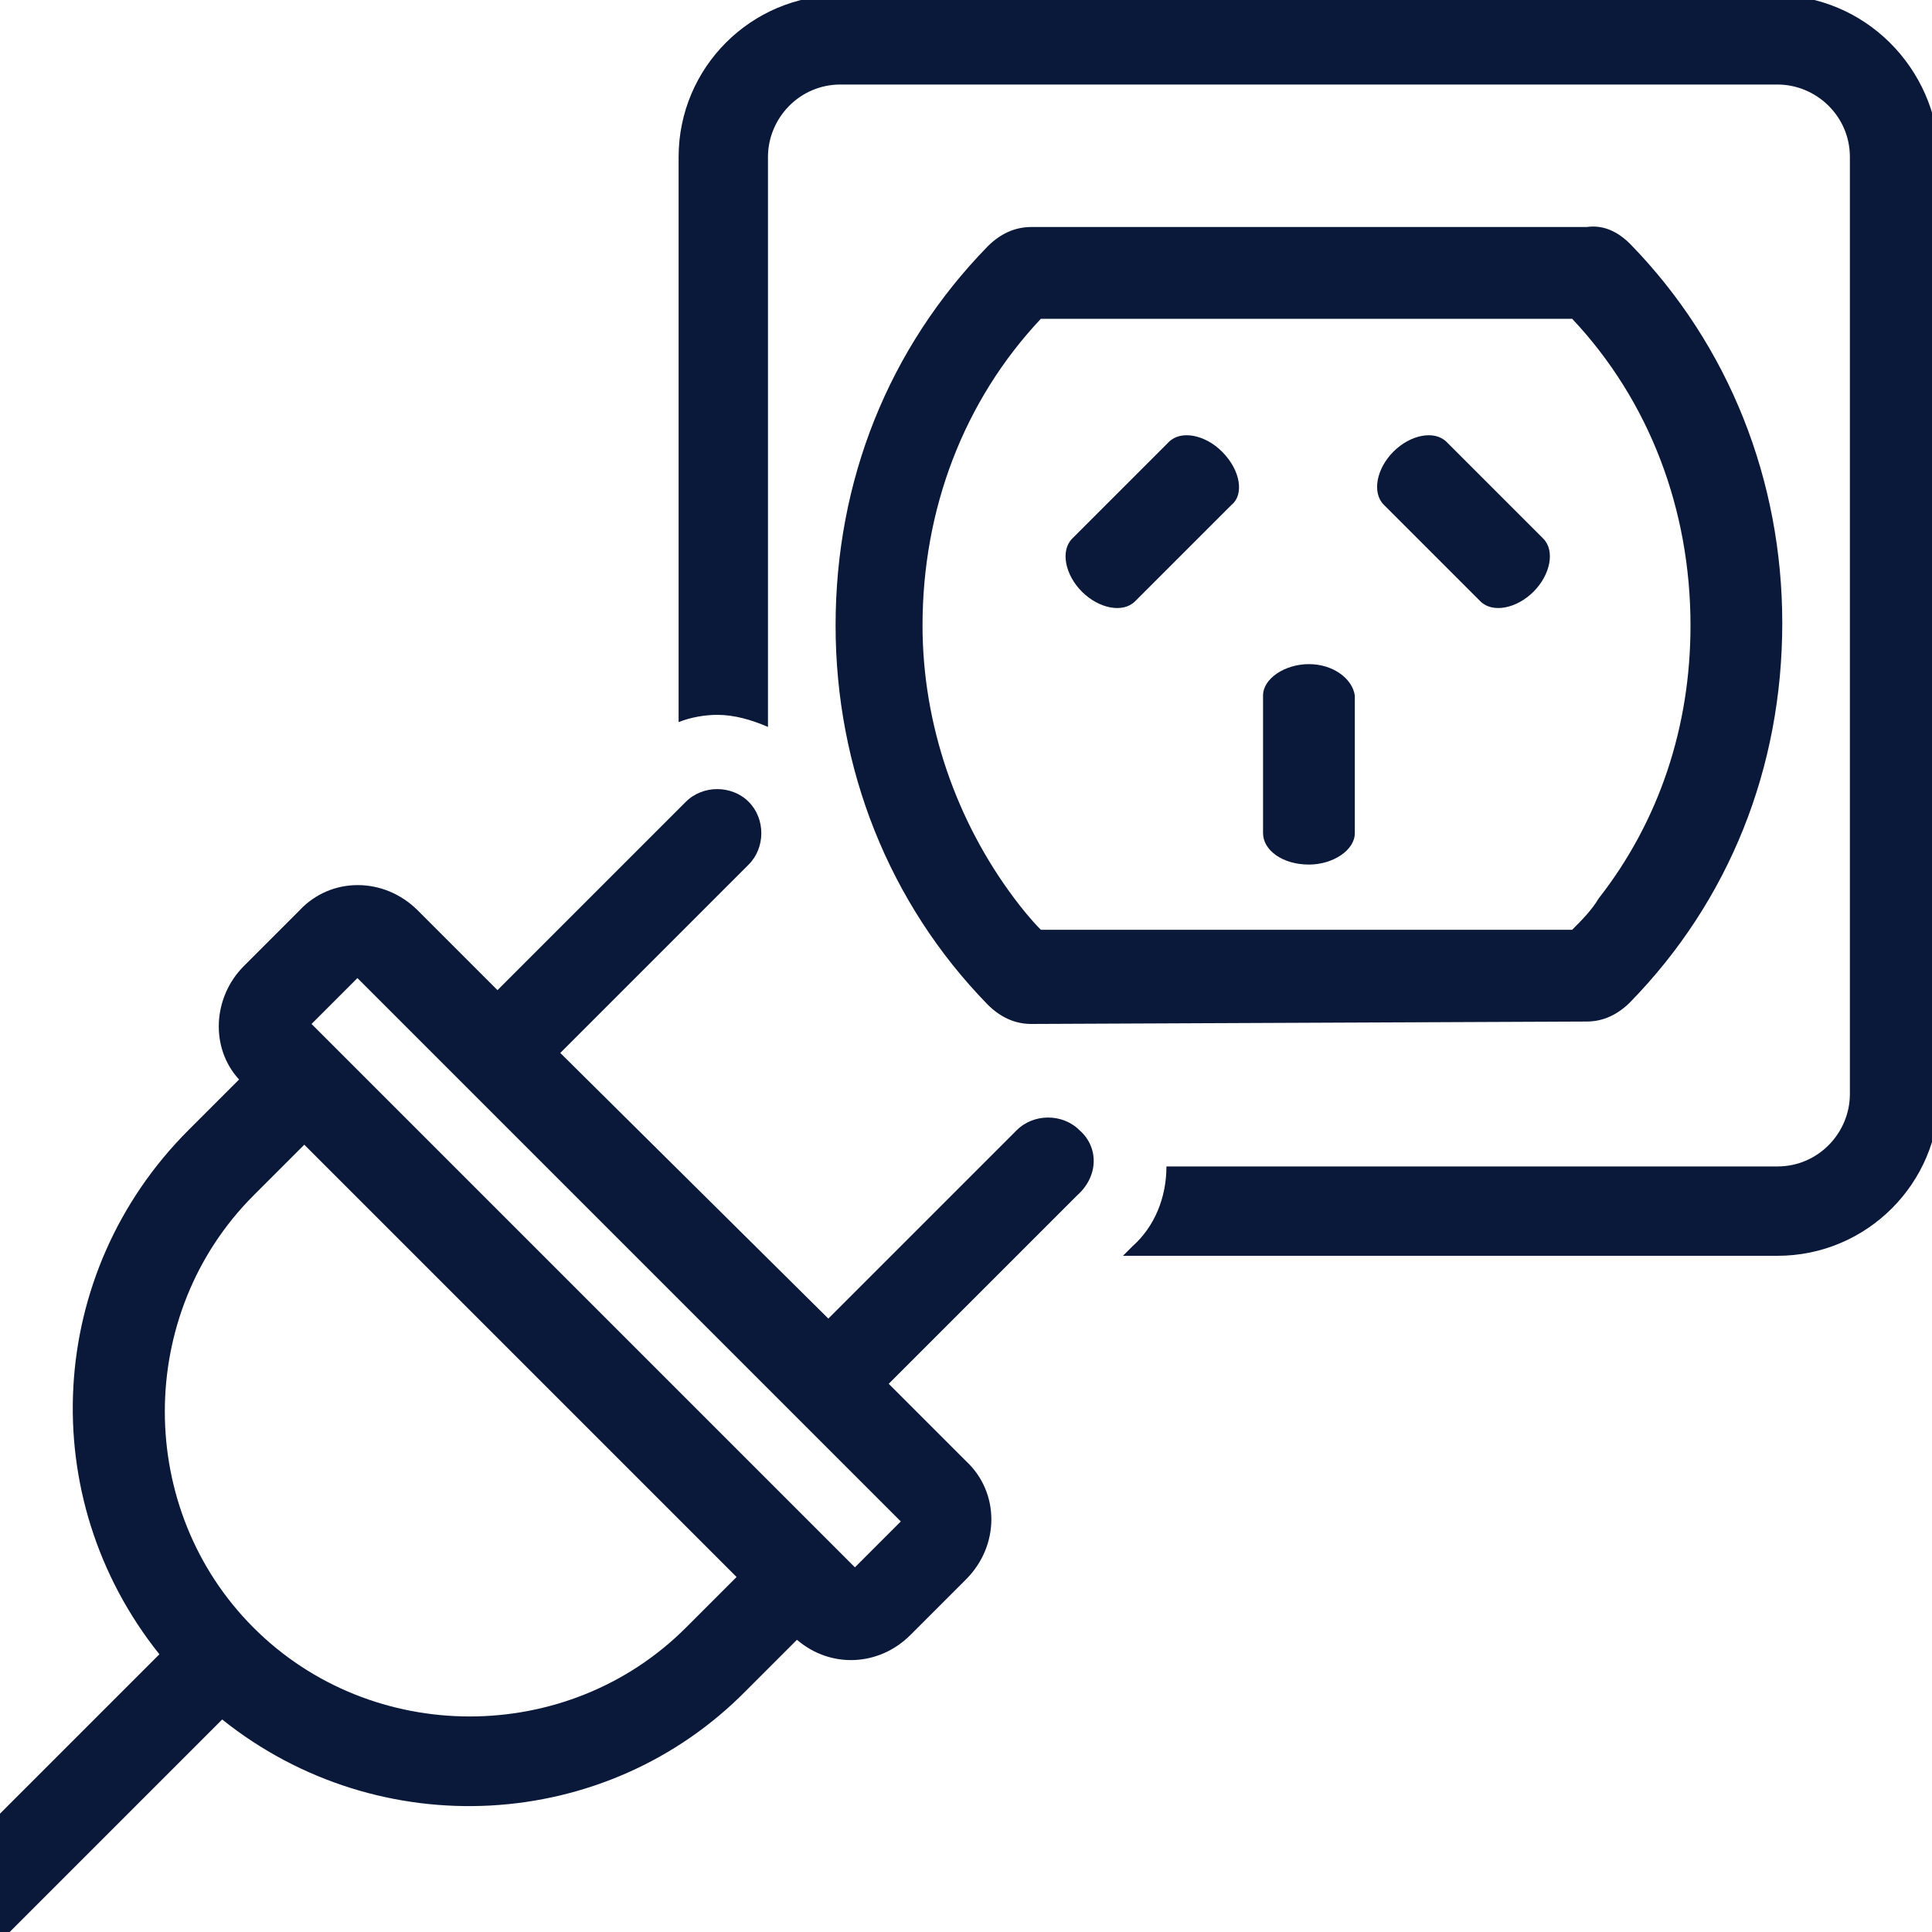
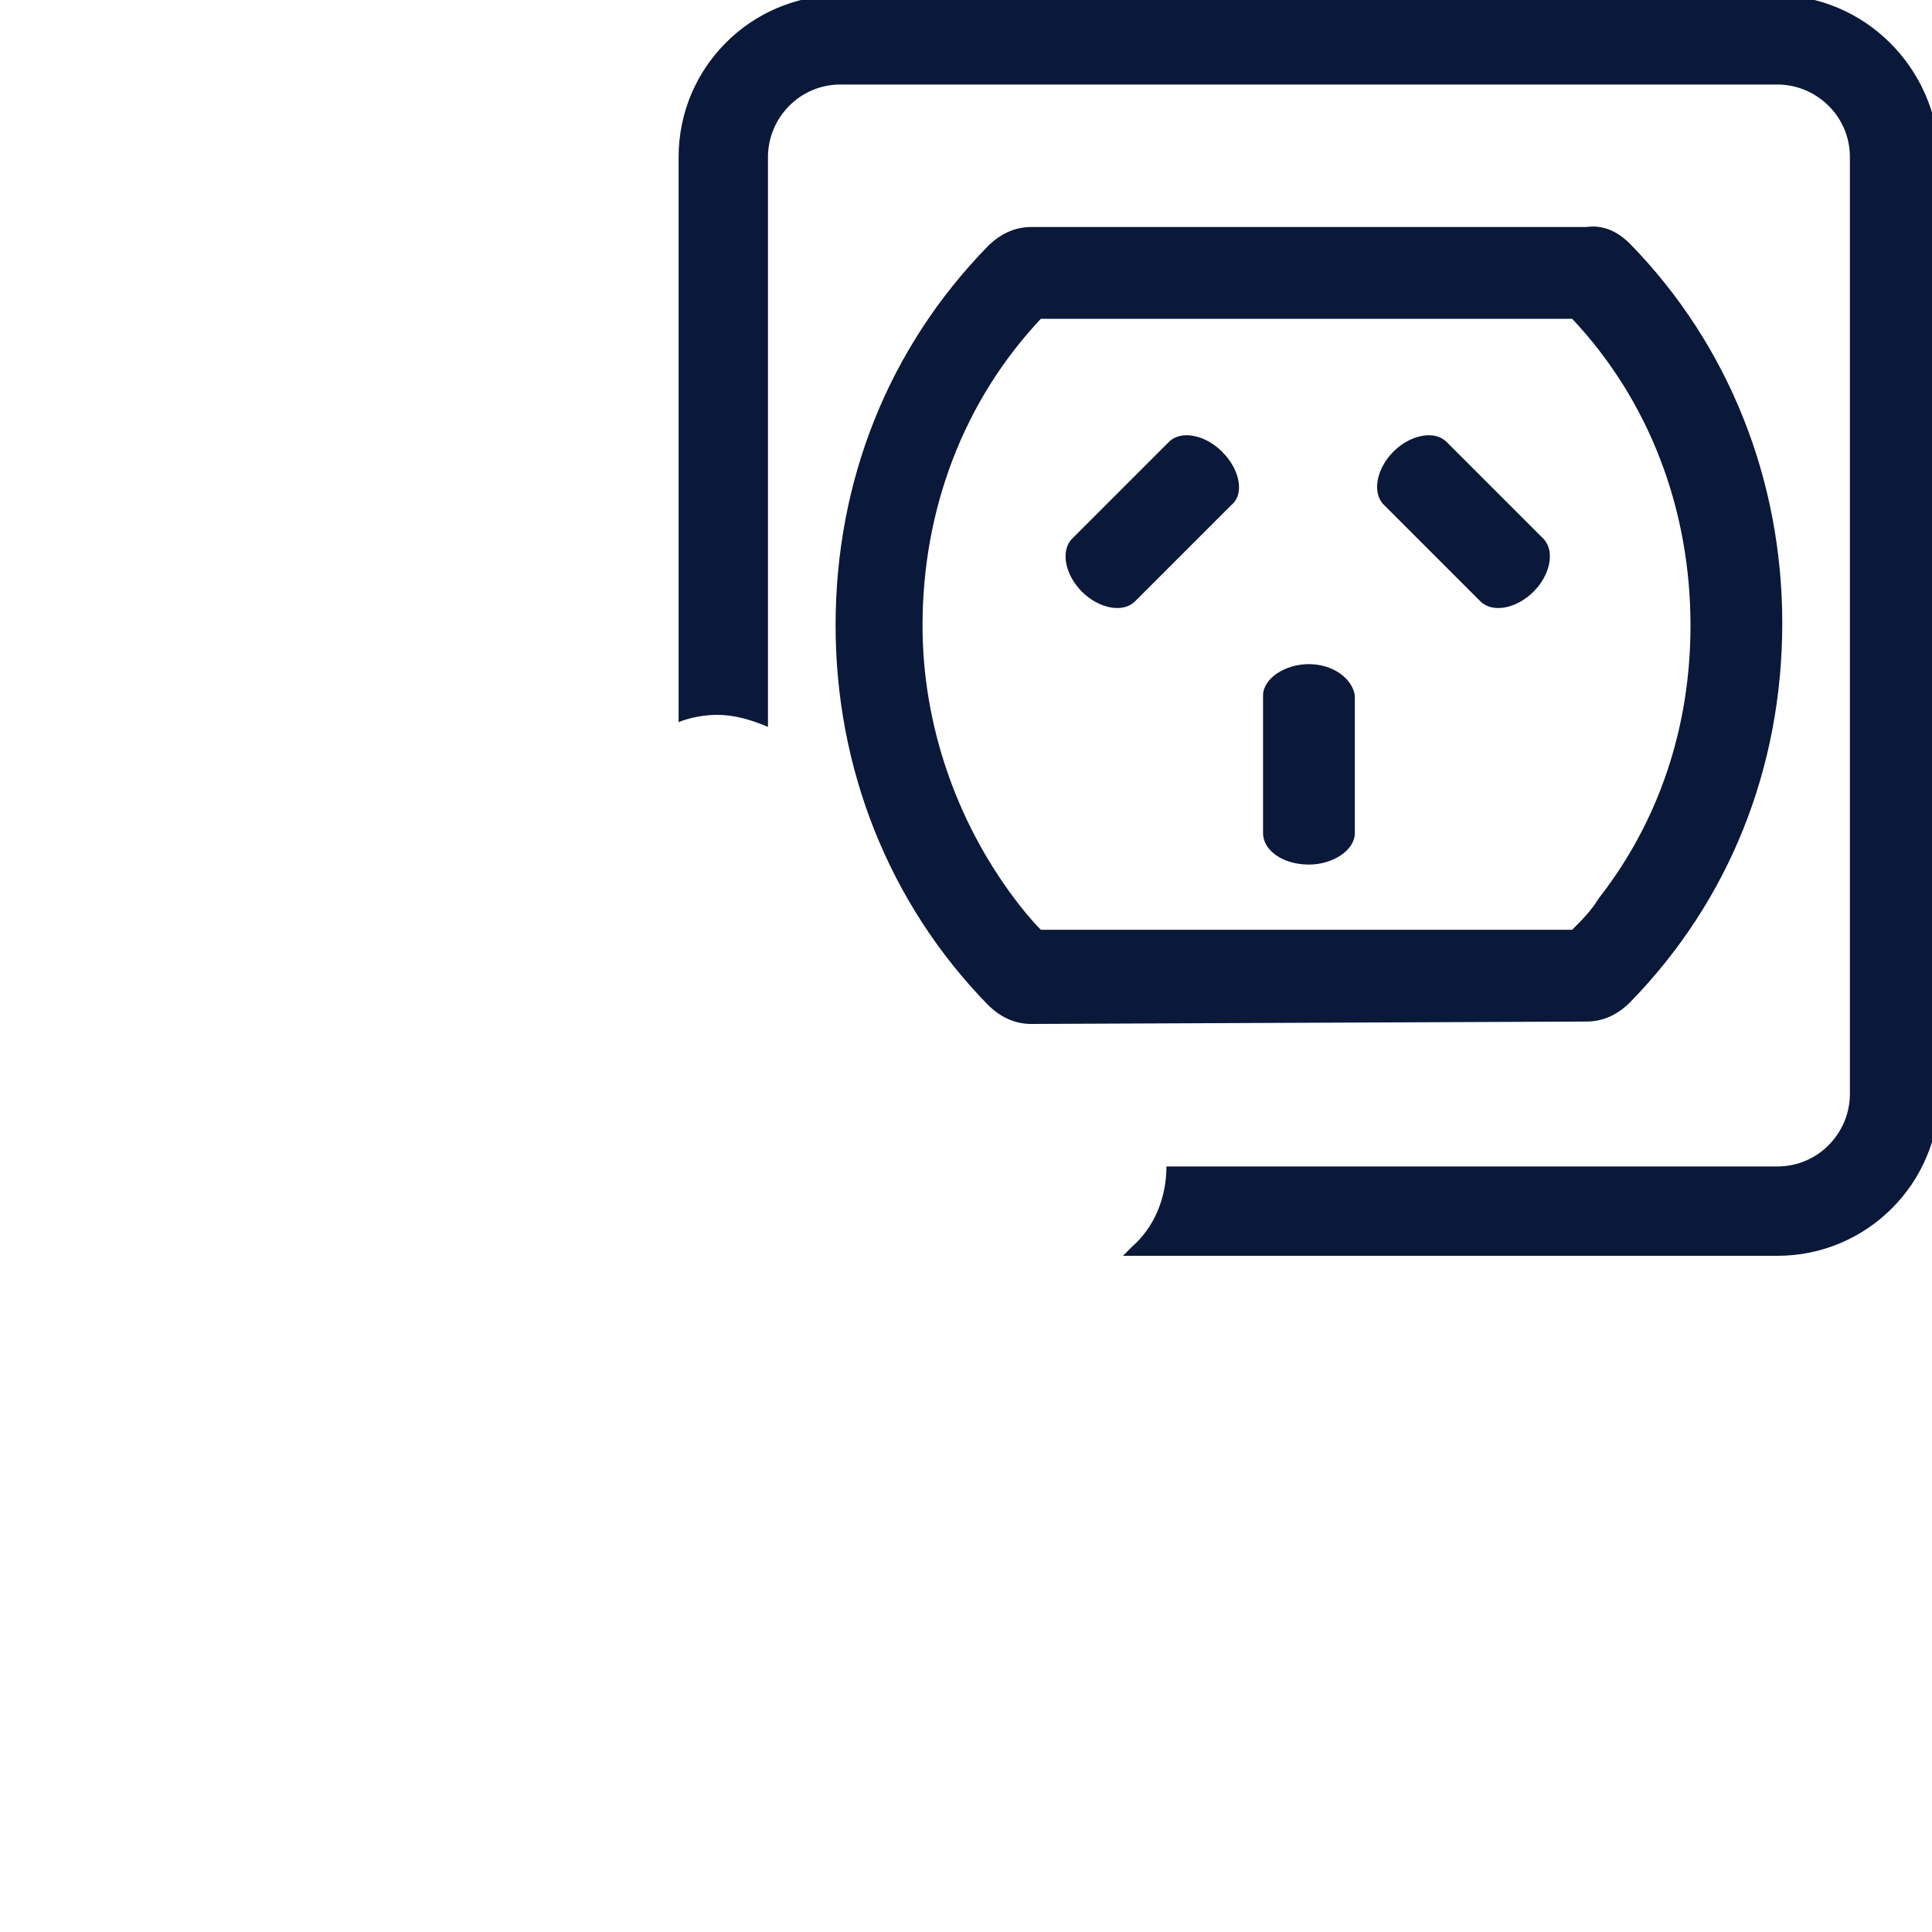
<svg xmlns="http://www.w3.org/2000/svg" version="1.1" id="Layer_1" x="0px" y="0px" viewBox="0 0 80 80" style="enable-background:new 0 0 80 80;" xml:space="preserve">
  <style type="text/css">
	.st0{fill:none;}
	.st1{fill:#0A1839;}
</style>
  <g>
    <g>
      <path class="st0" d="M10.5,49.4c-4.9,4.9-4.9,13,0,17.9s13,4.9,17.9,0l2.1-2.1L12.6,47.3L10.5,49.4z" />
-       <path class="st1" d="M44.7,46.8c-0.7-0.7-1.9-0.7-2.6,0l-7.8,7.8l-11.1-11l7.8-7.8c0.7-0.7,0.7-1.9,0-2.6s-1.9-0.7-2.6,0L20.6,41    l-3.3-3.3c-1.4-1.4-3.6-1.4-4.9,0L10.1,40c-1.3,1.3-1.4,3.4-0.2,4.7l-2.1,2.1C1.9,52.7,1.4,62,6.6,68.5l-6.9,6.9v5.3l9.5-9.5    c6.5,5.2,15.9,4.7,21.7-1.2l2.1-2.1c1.4,1.2,3.4,1.1,4.7-0.2l2.3-2.3c1.4-1.4,1.4-3.6,0-4.9l-3.2-3.2l7.8-7.8    C45.5,48.7,45.5,47.5,44.7,46.8z M28.4,67.4c-4.9,4.9-13,4.9-17.9,0s-4.9-13,0-17.9l2.1-2.1l17.9,17.9L28.4,67.4z M37.3,63    l-1.9,1.9L12.9,42.4l1.9-1.9L37.3,63z" />
    </g>
    <g>
      <path class="st1" d="M65.7,42.3c0.7,0,1.3-0.3,1.8-0.8c4.1-4.2,6.3-9.7,6.3-15.7c0-5.9-2.2-11.5-6.3-15.7    c-0.5-0.5-1.1-0.8-1.8-0.7h-23l0,0c-0.7,0-1.3,0.3-1.8,0.8c-4.1,4.2-6.3,9.7-6.3,15.7c0,5.9,2.2,11.5,6.3,15.7    c0.5,0.5,1.1,0.8,1.8,0.8l0,0L65.7,42.3C65.7,42.3,65.7,42.3,65.7,42.3z M43.1,38.5c-0.4-0.4-0.8-0.9-1.1-1.3    c-2.4-3.2-3.8-7.2-3.8-11.3c0-4.8,1.7-9.3,4.9-12.7h22c3.2,3.4,4.9,7.9,4.9,12.7c0,4.2-1.3,8.1-3.8,11.3c-0.3,0.5-0.7,0.9-1.1,1.3    H43.1z" />
      <path class="st1" d="M50.6,18.7c-0.7-0.7-1.7-0.9-2.2-0.4l-4,4c-0.5,0.5-0.3,1.5,0.4,2.2s1.7,0.9,2.2,0.4l4-4    C51.5,20.5,51.4,19.5,50.6,18.7z" />
      <path class="st1" d="M54.2,27.5c-1,0-1.9,0.6-1.9,1.3v5.7c0,0.7,0.8,1.3,1.9,1.3c1,0,1.9-0.6,1.9-1.3v-5.7    C56,28.1,55.2,27.5,54.2,27.5z" />
      <path class="st1" d="M57.7,18.7c-0.7,0.7-0.9,1.7-0.4,2.2l4,4c0.5,0.5,1.5,0.3,2.2-0.4c0.7-0.7,0.9-1.7,0.4-2.2l-4-4    C59.4,17.8,58.4,18,57.7,18.7z" />
      <path class="st1" d="M73.5-0.2H34.8c-3.7,0-6.7,3-6.7,6.7v23.4c0.5-0.2,1.1-0.3,1.6-0.3l0,0c0.7,0,1.4,0.2,2.1,0.5V6.5    c0-1.6,1.3-3,3-3h38.8c1.6,0,3,1.3,3,3v38.8c0,1.6-1.3,3-3,3H48.3c0,1.3-0.5,2.5-1.4,3.3L46.5,52h27.1c3.7,0,6.7-3,6.7-6.7V6.5    C80.2,2.8,77.2-0.2,73.5-0.2z" />
    </g>
  </g>
</svg>